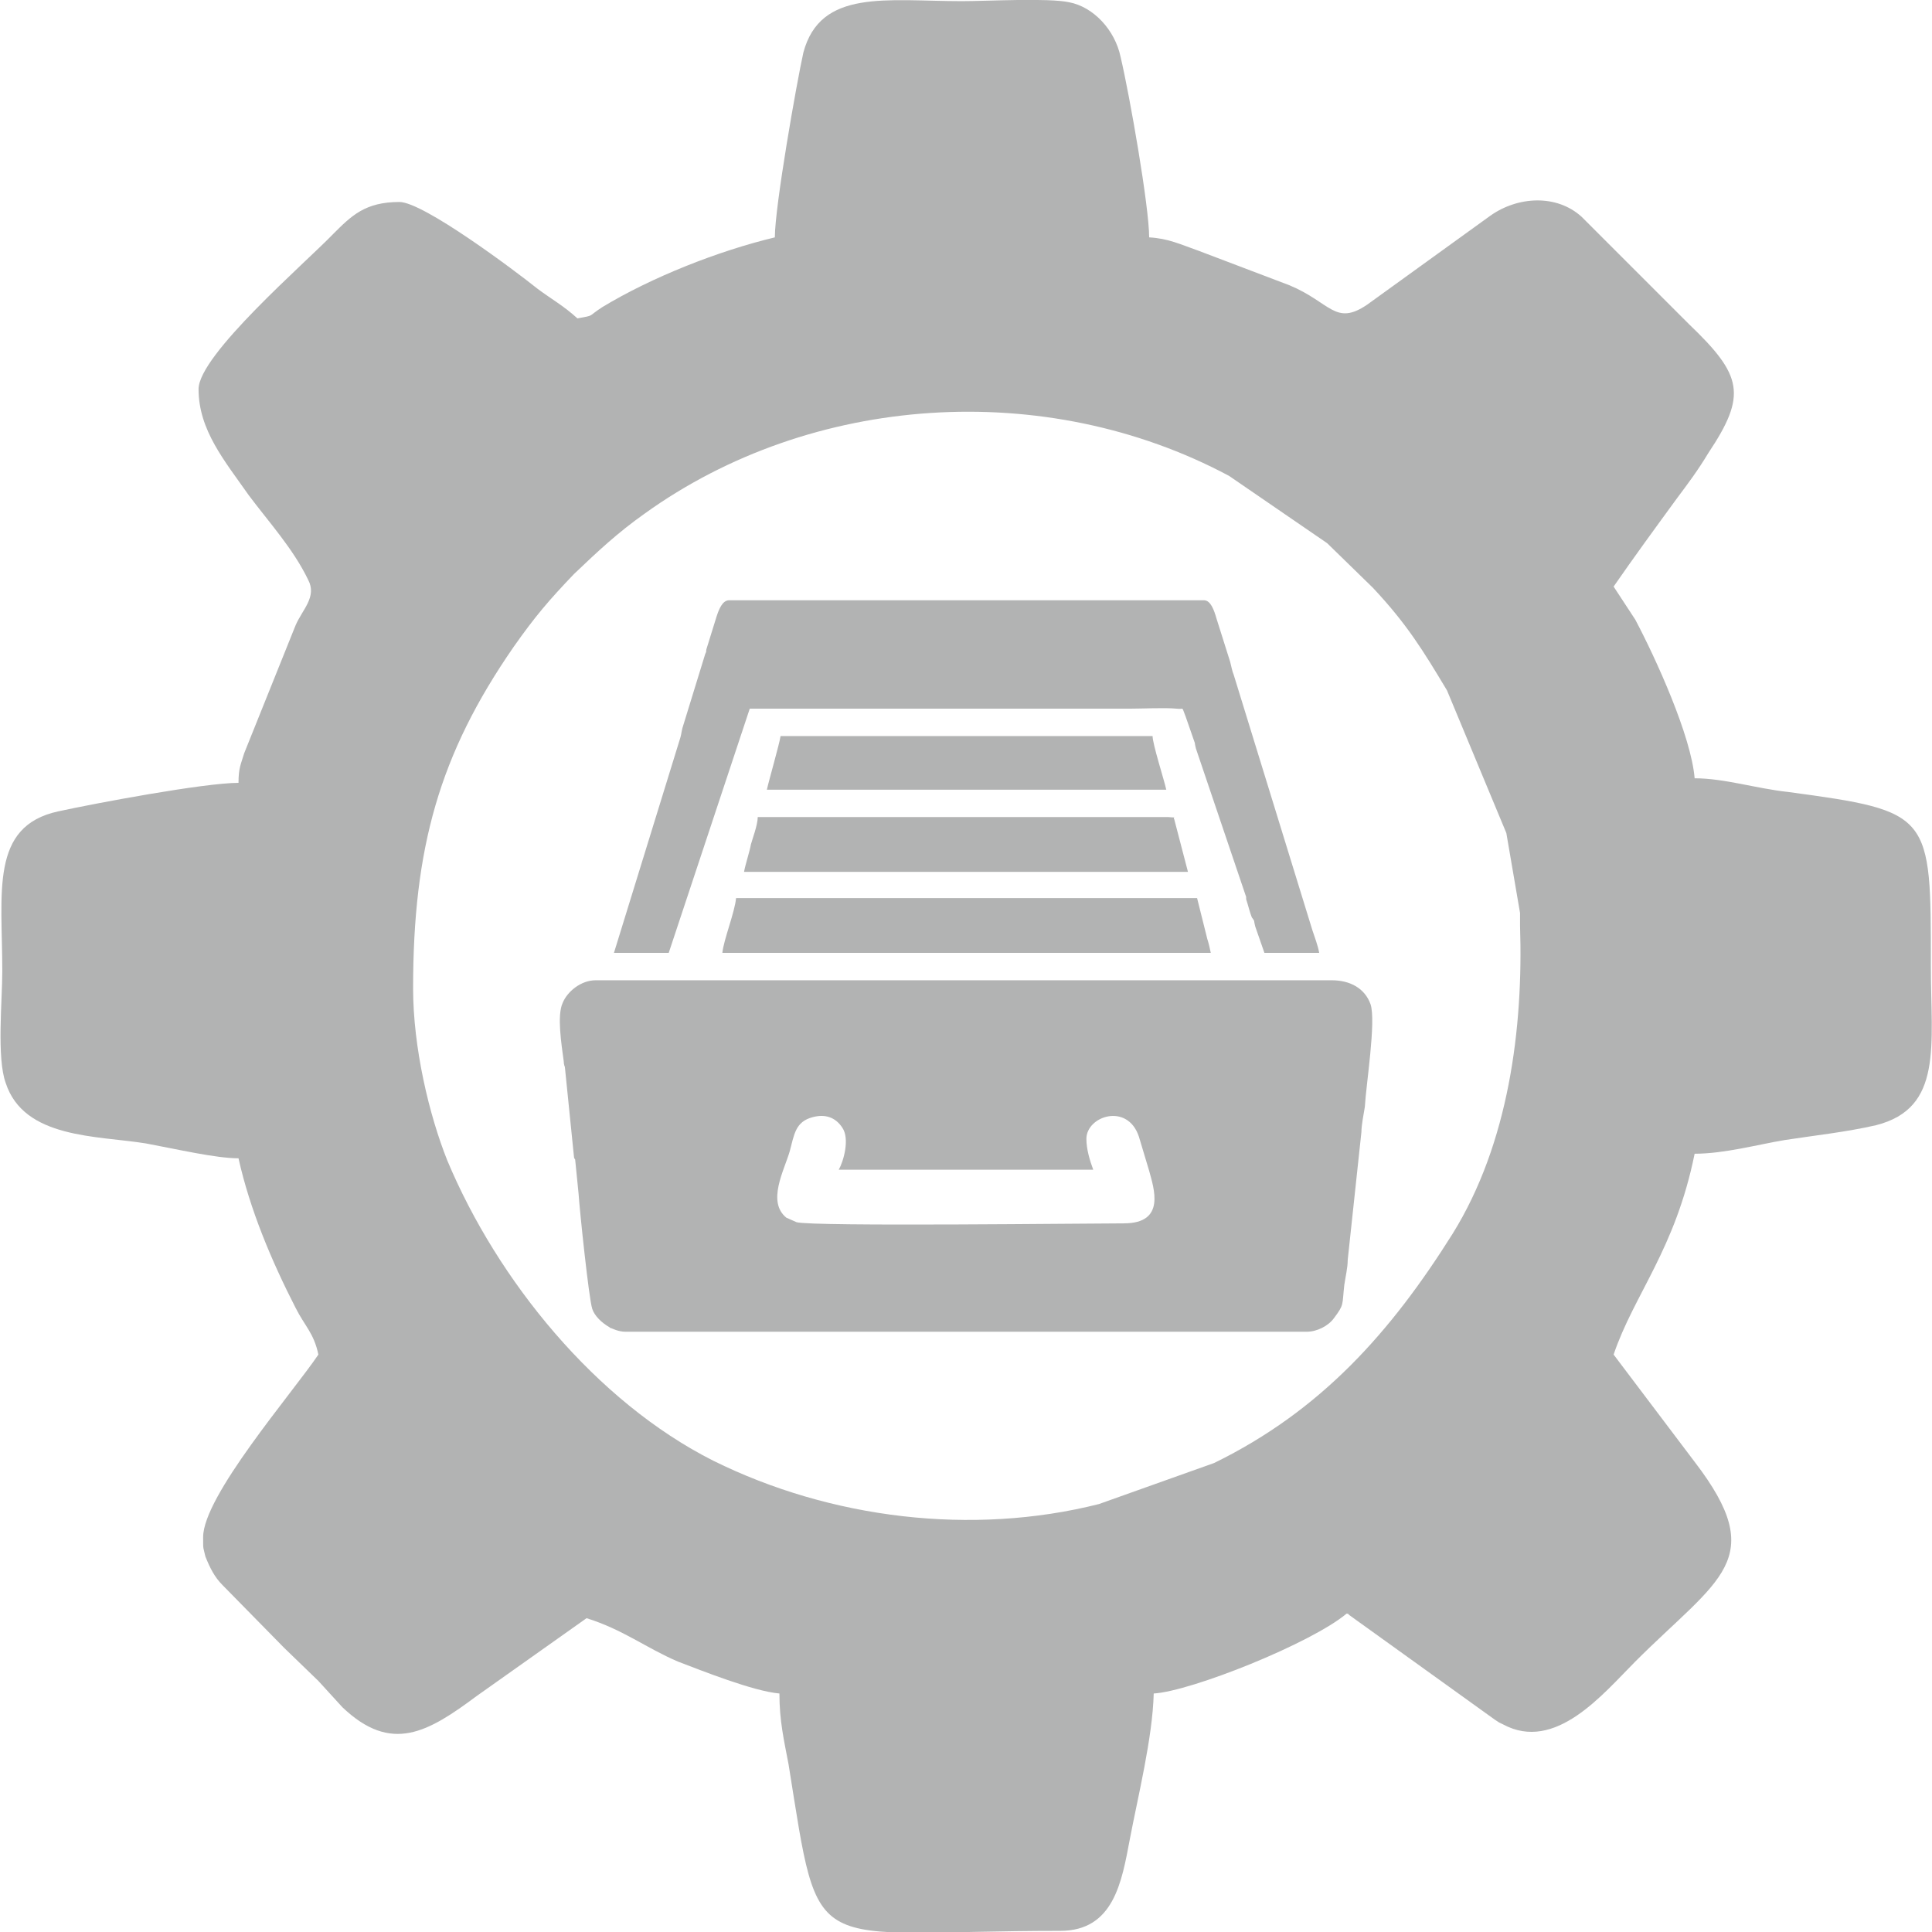
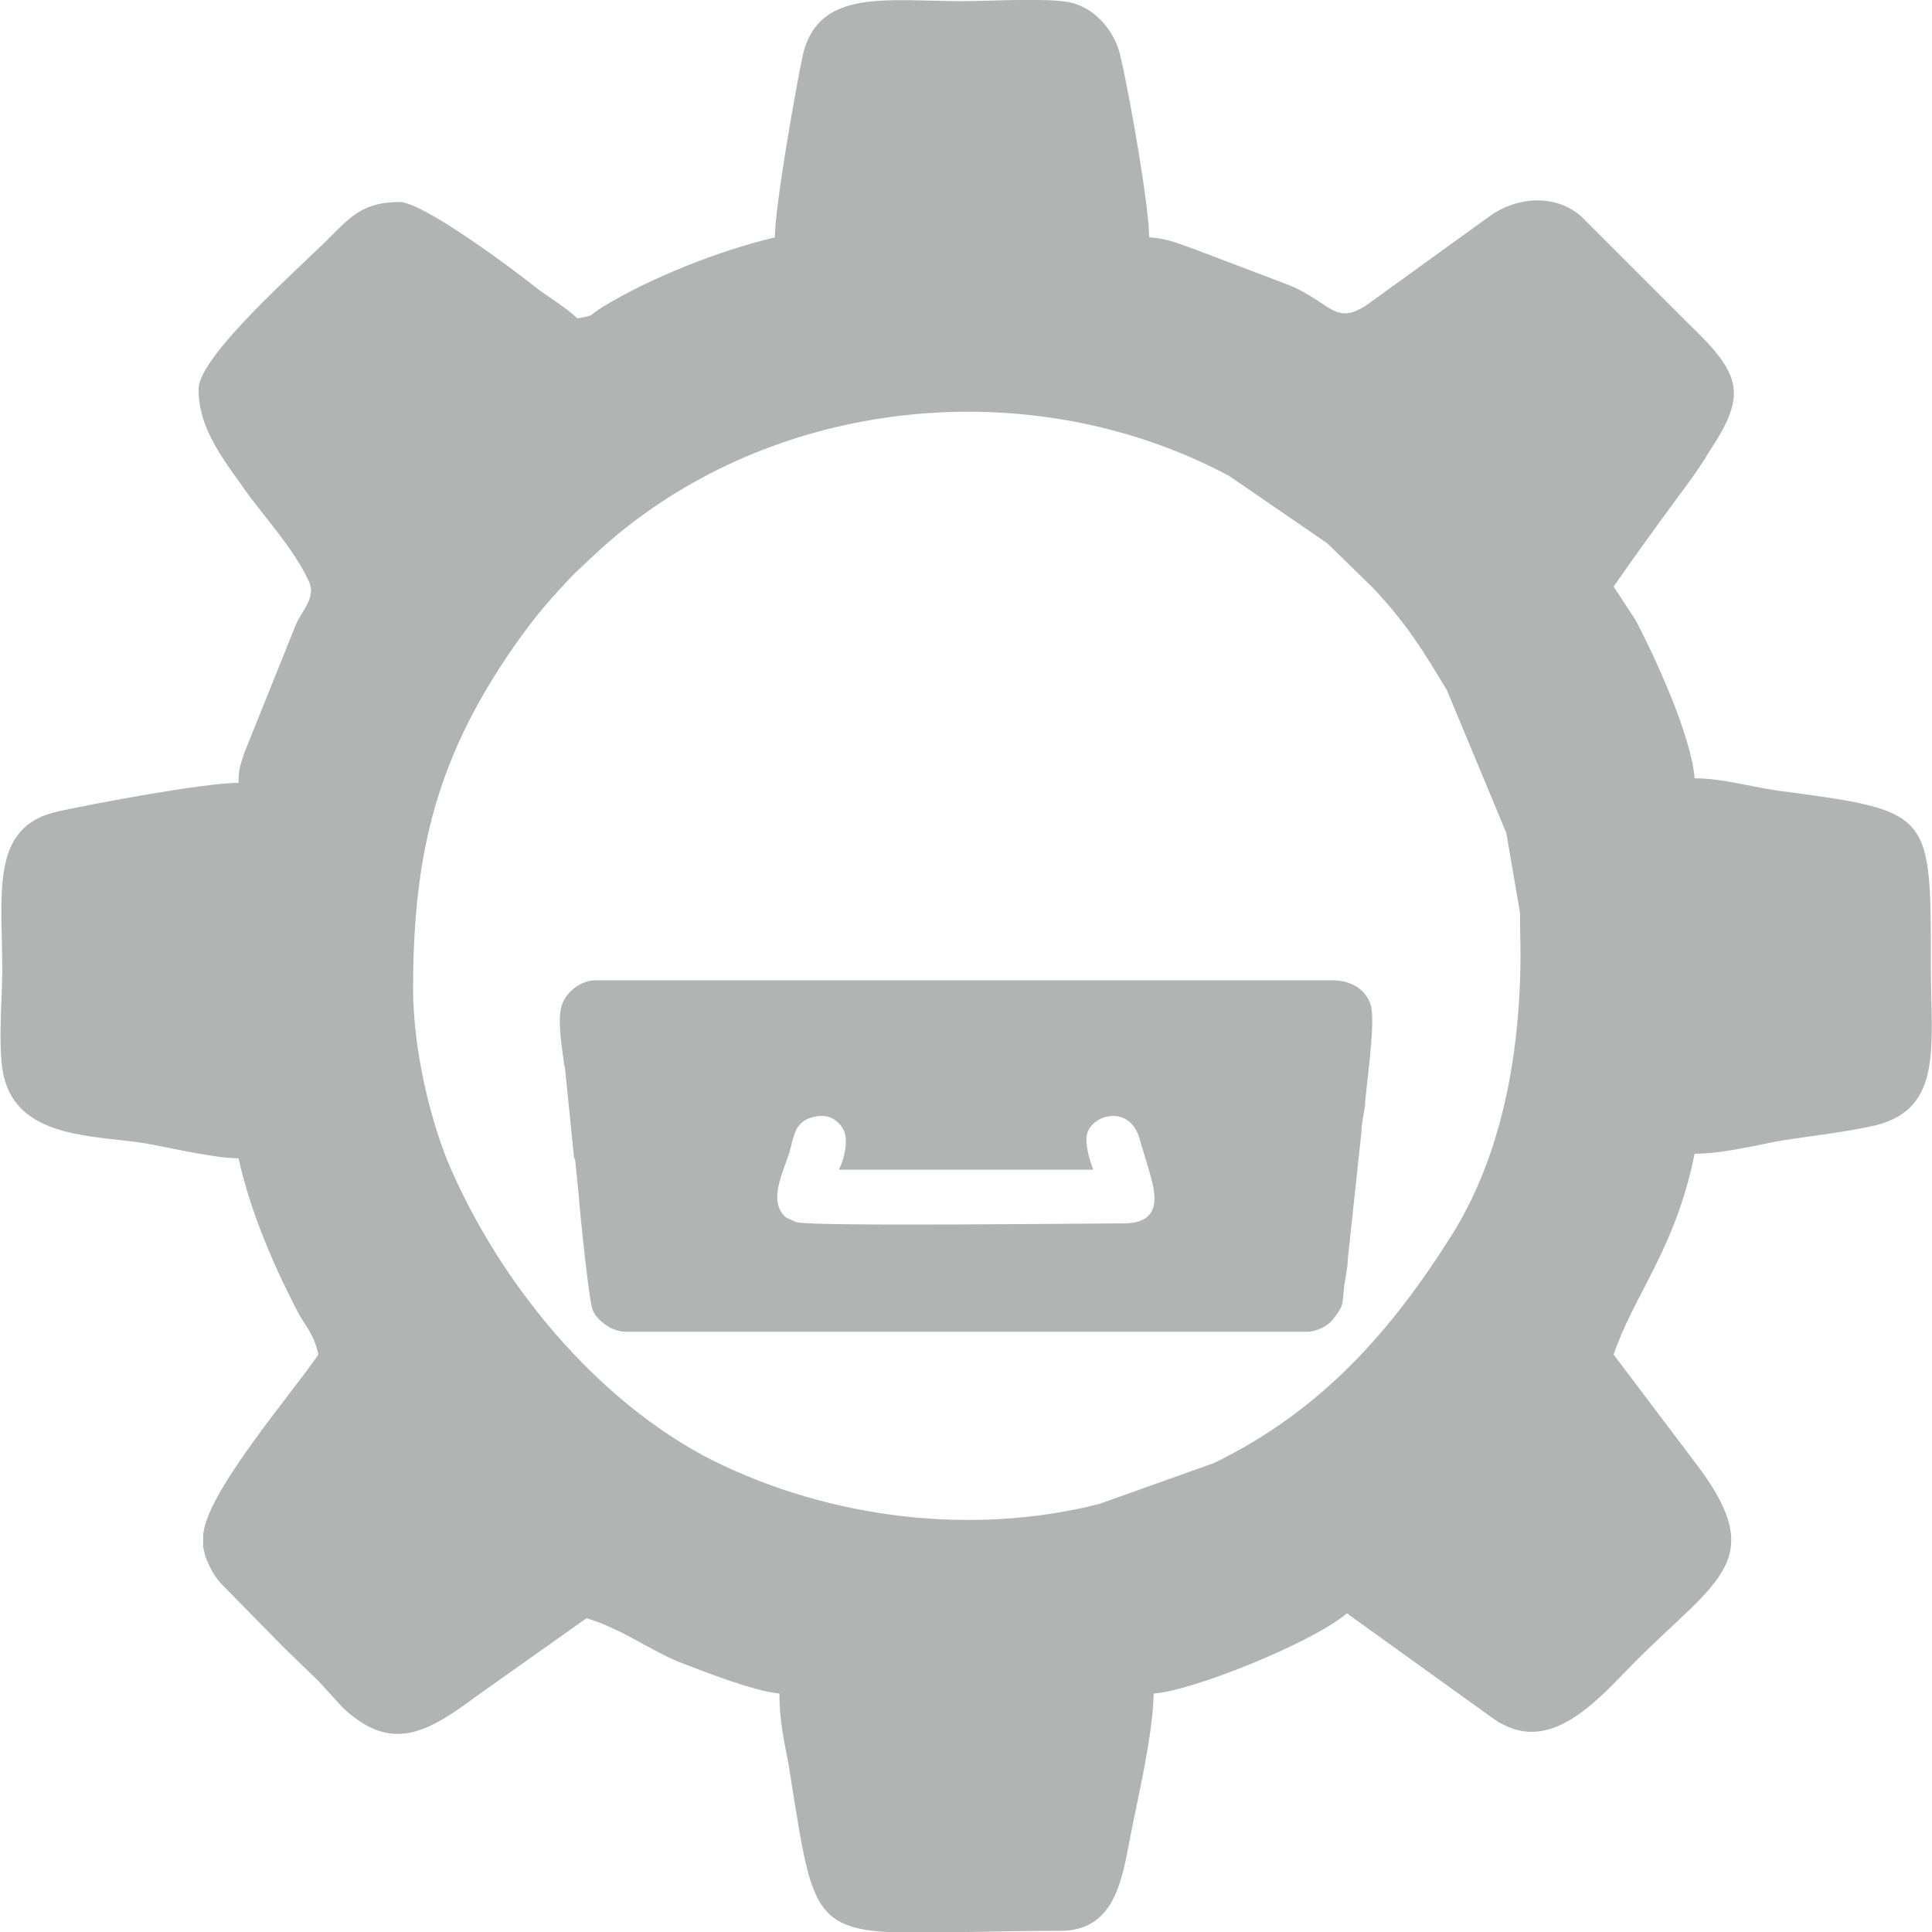
<svg xmlns="http://www.w3.org/2000/svg" xml:space="preserve" width="16.933mm" height="16.933mm" version="1.1" style="shape-rendering:geometricPrecision; text-rendering:geometricPrecision; image-rendering:optimizeQuality; fill-rule:evenodd; clip-rule:evenodd" viewBox="0 0 1693 1693">
  <defs>
    <style type="text/css">
   
    .fil0 {fill:#B2B3B3}
   
  </style>
  </defs>
  <g id="Слой_x0020_1">
    <path class="fil0" d="M362 866c0,-123 23,-205 88,-299 19,-27 31,-41 53,-64 21,-20 38,-36 62,-53 146,-105 351,-119 512,-33l86 59 40 39c30,32 44,55 65,90l52 125 12 70c0,4 0,8 0,11 3,90 -10,191 -59,270 -54,86 -115,155 -209,201l-101 36c-111,28 -235,13 -338,-38 -103,-52 -189,-158 -233,-263 -16,-40 -30,-99 -30,-151zm317 -658c-50,12 -108,35 -151,61 -14,9 -6,7 -22,10 -12,-11 -23,-17 -35,-26 -20,-16 -100,-76 -121,-76 -30,0 -42,12 -58,28 -24,25 -118,106 -118,136 0,36 23,63 44,93 18,24 39,47 52,74 8,15 -5,26 -11,40l-45 112c-3,10 -5,13 -5,26 -30,0 -126,18 -158,25 -60,13 -49,71 -49,140 0,26 -5,76 3,98 16,49 80,46 123,53 27,5 61,13 81,13 10,45 29,90 50,131 8,16 16,22 20,41 -23,34 -101,124 -101,160 0,12 0,8 2,17 4,10 8,18 15,25l54 55 30 29 21 23c43,41 75,22 118,-10l96 -68c32,10 52,26 80,38 21,8 66,26 89,28 0,24 4,41 8,62 28,174 14,146 238,146 47,0 54,-43 61,-80 7,-37 20,-89 21,-128 33,-2 138,-44 169,-70 0,0 2,0 2,1l128 92c8,5 -1,0 7,4 46,25 88,-27 116,-55 73,-73 118,-89 52,-175l-71 -94c18,-53 54,-92 71,-176 26,0 55,-8 79,-12 26,-4 54,-7 80,-13 59,-15 48,-70 48,-140 0,-133 1,-135 -125,-152 -28,-3 -56,-12 -82,-12 -3,-37 -34,-105 -52,-139l-19 -29c18,-26 37,-52 56,-78 9,-12 18,-24 27,-39 34,-51 30,-68 -17,-113l-94 -94c-22,-20 -56,-18 -80,-1l-108 78c-28,19 -32,-2 -68,-17l-79 -30c-17,-6 -27,-11 -44,-12 0,-27 -17,-124 -25,-158 -5,-24 -24,-44 -45,-48 -18,-4 -72,-1 -94,-1 -66,0 -124,-11 -139,45 -6,27 -25,135 -25,162z" />
    <g id="_1008074576">
      <path class="fil0" d="M735 1025l223 0c-3,-8 -6,-18 -6,-27 0,-20 36,-32 46,-2l9 30c4,15 15,46 -22,46l4 0c-33,0 -277,3 -291,-1l-9 -4c-17,-14 -2,-41 3,-58 4,-15 5,-26 20,-30 11,-3 20,0 26,9 7,10 1,30 -3,37zm-187 142l597 0c9,0 19,-5 24,-12 9,-12 7,-11 9,-29 1,-7 3,-15 3,-22l12 -112c0,-6 2,-16 3,-22 1,-19 10,-75 5,-90 -5,-14 -18,-21 -34,-21l-645 0c-13,0 -25,10 -29,20 -5,11 -1,36 1,51 0,3 1,5 1,5l8 79c0,1 1,2 1,2l3 30c1,15 9,92 12,101 2,6 8,12 15,16 0,0 1,1 2,1 0,0 6,3 12,3z" />
-       <path class="fil0" d="M538 835l48 0 71 -214c111,0 222,0 333,0 11,0 31,-1 41,0 7,1 4,-3 8,7l8 23c0,1 1,5 1,5l44 130c0,0 0,2 0,2 2,6 3,11 5,16 1,1 2,3 2,3 0,1 1,5 1,5l8 23 48 0c-1,-6 -4,-14 -6,-20l-69 -224c-1,-2 -2,-7 -3,-11l-12 -38c-2,-7 -5,-16 -11,-16l-416 0c-6,0 -9,8 -11,14l-9 29c-1,6 1,-1 -1,4l-20 65c-1,4 -1,6 -2,9l-58 188z" />
-       <path class="fil0" d="M633 835l428 0c-1,-5 -2,-9 -3,-12l-9 -36c-135,0 -269,0 -404,0 -1,12 -11,37 -12,48z" />
-       <path class="fil0" d="M652 764l389 0 -12 -46c-2,-3 5,-1 -5,-2l-147 0c-71,0 -142,0 -213,0 0,7 -5,20 -6,24 -1,6 -5,18 -6,24z" />
-       <path class="fil0" d="M672 692l350 0c-2,-9 -12,-40 -12,-47l-326 0c-1,7 -10,38 -12,47z" />
    </g>
  </g>
</svg>